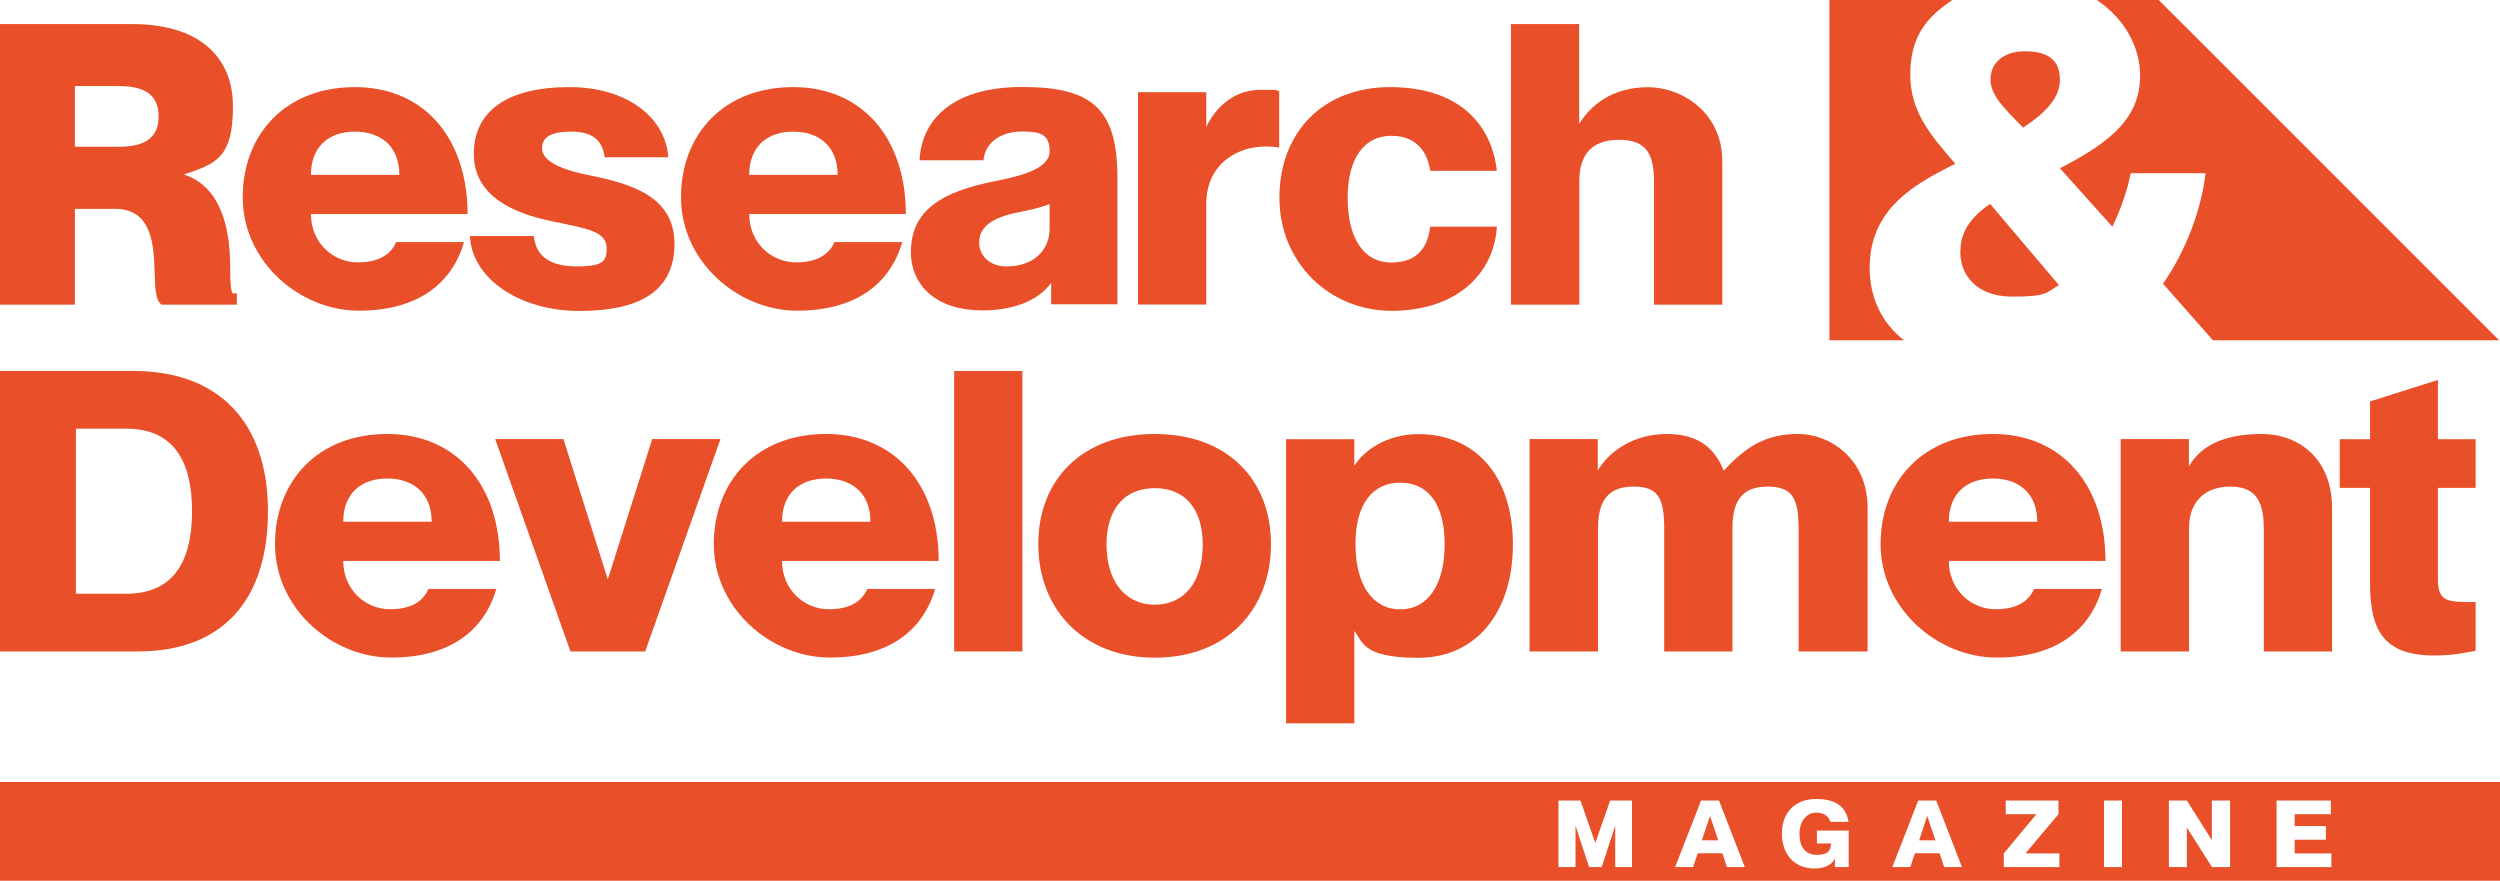
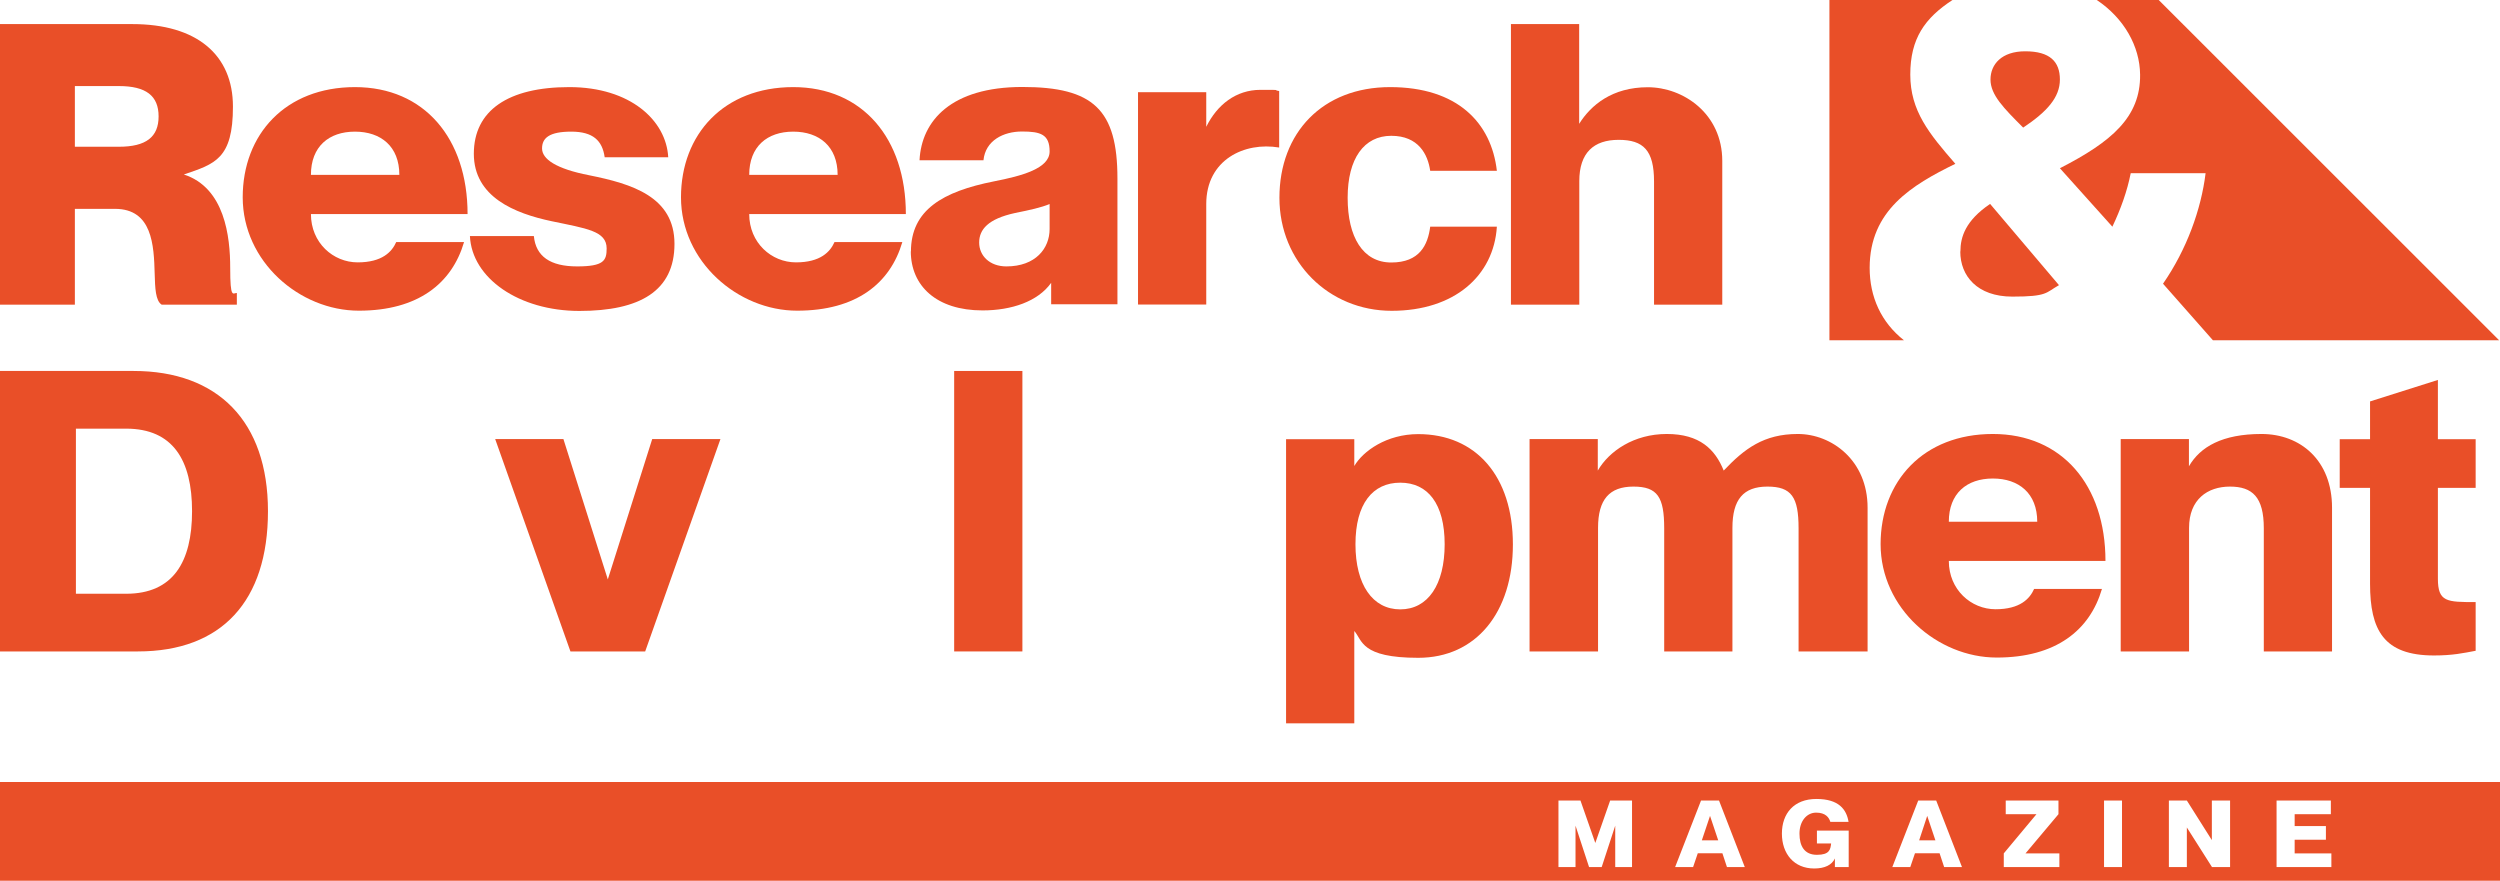
<svg xmlns="http://www.w3.org/2000/svg" version="1.1" viewBox="0 0 1920 676.4">
  <defs>
    <style>
      .cls-1 {
        fill: #e94f28;
      }
    </style>
  </defs>
  <g>
    <g id="Livello_1">
      <g>
        <g>
          <g>
            <path class="cls-1" d="M1555.3,39.4c-17.9,0-26.6,9.9-26.6,21.7s10.3,22.1,25.1,36.9c18.3-12.2,28.2-23.2,28.2-36.9s-7.6-21.7-26.6-21.7Z" />
            <path class="cls-1" d="M1435.9,205.7c0-44.1,32.3-63.5,65.8-79.9-20.2-23.2-34.6-40.7-34.6-68.5s11.2-43.4,32.4-57.3h-94.5v261.3h57.2c-17.5-13.8-26.3-33.3-26.3-55.6Z" />
            <path class="cls-1" d="M1505.5,193.2c0,18.6,12.9,34.6,40,34.6s25.5-3,35.8-8.8l-52.9-62.4c-19,12.9-22.8,25.5-22.8,36.5Z" />
            <path class="cls-1" d="M1657.9,0h-47.6c21,14,33.1,35.6,33.3,57.3.4,32.7-22.1,51.7-61.6,71.9l40.3,44.9c6.5-13.7,11.4-27.4,14.1-41.1h57.5c-3.4,27.8-14.5,58.6-32.7,84.9l38.3,43.4h219.8L1657.9,0Z" />
          </g>
          <g>
            <g>
              <path class="cls-1" d="M0,233.9V18.5h101.7c49.1,0,77.2,23.3,77.2,63.4s-13.8,44-37.7,52.1c31.4,10.2,35.6,47.6,35.6,71.8s2.1,19.2,5.1,19.2v9h-57.7c-4.8-3-5.1-12.9-5.4-23.6-.6-22.1-1.8-50-30.5-50h-30.8v73.6H0ZM57.5,112.7h33.8c20.9,0,30.5-7.5,30.5-23.3s-9.6-23.3-30.5-23.3h-33.8v46.7Z" />
              <path class="cls-1" d="M186.4,151.6c0-48.5,32.9-84.7,86.2-84.7s86.5,39.5,86.5,97.5h-120.3c0,22.1,17.1,37.1,35.9,37.1s26.3-8.1,29.6-15.6h52.1c-9.3,31.7-35.3,52.7-80.8,52.7s-89.2-37.7-89.2-87.1M306.7,134.3c0-21.8-14.1-33.2-34.1-33.2s-33.8,11.4-33.8,33.2h67.9Z" />
              <path class="cls-1" d="M360.9,181.3h49.1c1.5,15.6,12.6,23.3,33.2,23.3s22.7-4.5,22.7-13.8c0-13.5-15.6-15.3-42.2-20.9-28.4-6-59.8-18.6-59.8-51.8s26.3-51.2,73.3-51.2,74.5,25.7,76,53.9h-48.8c-1.8-12.9-9-19.7-25.7-19.7s-22.4,4.8-22.4,12.9,10.5,15.6,36.2,20.6c32.9,6.6,65.5,16.5,65.5,52.7s-26.6,51.5-73,51.5-82.6-25.1-84.1-57.5" />
              <path class="cls-1" d="M523,151.6c0-48.5,32.9-84.7,86.2-84.7s86.5,39.5,86.5,97.5h-120.3c0,22.1,17.1,37.1,35.9,37.1s26.3-8.1,29.6-15.6h52.1c-9.3,31.7-35.3,52.7-80.8,52.7s-89.2-37.7-89.2-87.1M643.3,134.3c0-21.8-14.1-33.2-34.1-33.2s-33.8,11.4-33.8,33.2h67.9Z" />
              <path class="cls-1" d="M699.6,193.2c0-32,24.5-46.1,63.7-53.9,21.5-4.2,42.8-9.9,42.8-23s-6.9-15.3-21.2-15.3-28.1,6.9-29.6,22.1h-49.1c1.5-30.5,24.5-56.3,79-56.3s73,17.4,73,70.3v96.6h-50.9v-16.5c-10.2,14.4-30.5,21.2-52.7,21.2-35.3,0-55.1-18.8-55.1-45.5M806.1,175.9v-19.2c-6.6,2.7-14.7,4.5-26.6,6.9-20.6,4.5-27.5,12.6-27.5,22.7s8.1,18.3,20.9,18.3c22.4,0,33.2-13.8,33.2-28.7" />
              <path class="cls-1" d="M874,233.9V70.8h52.4v26.6c8.4-17.1,23-28.4,41.6-28.4s8.4,0,14.4.9v43.4c-26.6-4.5-56,9.3-56,43.4v77.2h-52.4Z" />
              <path class="cls-1" d="M982.6,151.9c0-50,33.2-85,85-85s77.8,27.5,82,64.3h-51.2c-1.8-12.6-9-26.9-29.9-26.9s-33.5,17.4-33.5,47.6,11.7,49.7,33.5,49.7,28.1-13.5,29.9-27.5h51.2c-2.4,37.7-32.6,64.6-80.8,64.6s-86.2-37.4-86.2-86.8" />
              <path class="cls-1" d="M1160.4,233.9V18.5h52.4v76.6c9-14.4,25.4-28.1,52.7-28.1s57.2,20.3,57.2,56.6v110.4h-52.4v-94.6c0-23.9-8.1-32-27.2-32s-30.2,9.9-30.2,31.7v94.9h-52.4Z" />
            </g>
            <g>
              <path class="cls-1" d="M0,500.3v-215.4h102.6c64.6,0,103.2,38.6,103.2,107.7s-35.6,107.7-99.9,107.7H0ZM58.3,456h38.6c35.9,0,50.6-24.2,50.6-63.4s-14.7-63.4-50.6-63.4h-38.6v126.9Z" />
-               <path class="cls-1" d="M211.2,418c0-48.5,32.9-84.7,86.2-84.7s86.5,39.5,86.5,97.5h-120.3c0,22.1,17.1,37.1,35.9,37.1s26.3-8.1,29.6-15.6h52.1c-9.3,31.7-35.3,52.7-80.8,52.7s-89.2-37.7-89.2-87.1M331.5,400.7c0-21.8-14.1-33.2-34.1-33.2s-33.8,11.4-33.8,33.2h67.9Z" />
              <polygon class="cls-1" points="438.1 500.3 380.3 337.2 432.7 337.2 466.8 445 500.9 337.2 553.3 337.2 495.5 500.3 438.1 500.3" />
-               <path class="cls-1" d="M548.2,418c0-48.5,32.9-84.7,86.2-84.7s86.5,39.5,86.5,97.5h-120.3c0,22.1,17.1,37.1,35.9,37.1s26.3-8.1,29.6-15.6h52.1c-9.3,31.7-35.3,52.7-80.8,52.7s-89.2-37.7-89.2-87.1M668.5,400.7c0-21.8-14.1-33.2-34.1-33.2s-33.8,11.4-33.8,33.2h67.9Z" />
              <rect class="cls-1" x="732.8" y="284.9" width="52.4" height="215.4" />
-               <path class="cls-1" d="M797.4,418c0-49.7,33.8-84.7,89.5-84.7s89.2,35,89.2,84.7-33.5,87.1-89.2,87.1-89.5-38-89.5-87.1M923.7,418.3c0-27.8-13.8-43.4-36.8-43.4s-37.1,15.6-37.1,43.4,14.1,46.1,37.1,46.1,36.8-18,36.8-46.1" />
              <path class="cls-1" d="M987.7,555.4v-218.1h52.4v20.6c6.6-11.4,24.8-24.5,49.1-24.5,44.3,0,72.7,32.3,72.7,84.7s-28.4,87.1-72.7,87.1-42.8-13.5-49.1-20.6v70.9h-52.4ZM1109.5,418c0-31.1-12.9-47.3-34.1-47.3s-34.4,16.2-34.4,47.3,13.2,50,34.4,50,34.1-18.9,34.1-50" />
              <path class="cls-1" d="M1174.7,500.3v-163.1h52.4v24.2c8.7-15,27.8-28.1,53-28.1s37.1,11.7,43.7,28.1c15.9-16.8,30.8-28.1,56.9-28.1s53.6,20.3,53.6,56.6v110.4h-53v-94.6c0-23.9-5.4-32-23.9-32s-26.9,9.9-26.9,31.7v94.9h-52.4v-94.6c0-23.9-5.1-32-23.6-32s-27.2,9.9-27.2,31.7v94.9h-52.4Z" />
              <path class="cls-1" d="M1444.3,418c0-48.5,32.9-84.7,86.2-84.7s86.5,39.5,86.5,97.5h-120.3c0,22.1,17.1,37.1,35.9,37.1s26.3-8.1,29.6-15.6h52.1c-9.3,31.7-35.3,52.7-80.8,52.7s-89.2-37.7-89.2-87.1M1564.6,400.7c0-21.8-14.1-33.2-34.1-33.2s-33.8,11.4-33.8,33.2h67.9Z" />
              <path class="cls-1" d="M1628.7,500.3v-163.1h52.4v20.9c8.7-15,25.7-24.8,55.7-24.8s54.2,20.3,54.2,56.6v110.4h-52.4v-94.6c0-23.9-8.7-32-26-32s-31.4,9.9-31.4,31.7v94.9h-52.4Z" />
              <path class="cls-1" d="M1820.2,448.3v-73.6h-23.3v-37.4h23.3v-29l52.1-16.5v45.5h29v37.4h-29v69.7c0,18,6.9,18,29,18v37.4c-9.6,1.8-17.7,3.6-32,3.6-38.6,0-49.1-19.5-49.1-55.1" />
            </g>
          </g>
        </g>
        <g>
          <path class="cls-1" d="M0,600.6v75.8h1920v-75.8H0ZM1253.5,665.9h-13v-31.8l-10.4,31.8h-9.7l-10.4-31.8v31.8h-13.1v-51.1h16.9l11.4,32.6,11.4-32.6h16.8v51.1ZM1326.3,665.9l-3.5-10.6h-18.9l-3.6,10.6h-13.8l19.9-51.1h13.8l19.8,51.1h-13.8ZM1419.8,665.9h-10.6v-6.6c-2.3,5-7.8,7.7-15.9,7.7-15.5,0-24.8-11.3-24.8-26.8s9.3-26.6,26.5-26.6,23.1,8,24.7,17.6h-14c-1-3.4-3.7-7.1-10.9-7.1s-12.8,6.5-12.8,16.1,3.8,16.3,13.4,16.3,10.4-4,10.9-8.7h-10.9v-9.9h24.4v27.9ZM1493.1,665.9l-3.5-10.6h-18.9l-3.6,10.6h-13.8l19.9-51.1h13.8l19.8,51.1h-13.8ZM1581.6,665.9h-42.7v-10.5l25.1-30.1h-23.6v-10.5h40.5v10.5l-25.3,30.1h26v10.5ZM1629.7,665.9h-13.8v-51.1h13.8v51.1ZM1712.6,665.9h-13.8l-19.3-30.4v30.4h-13.8v-51.1h13.8l19.2,30.4v-30.4h14v51.1ZM1790.5,665.9h-42.1v-51.1h41.7v10.5h-27.8v9.1h24v10.5h-24v10.5h28.2v10.5Z" />
          <polygon class="cls-1" points="1307 645.4 1319.6 645.4 1313.3 626.6 1307 645.4" />
          <polygon class="cls-1" points="1473.9 645.4 1486.4 645.4 1480.1 626.6 1473.9 645.4" />
        </g>
      </g>
    </g>
  </g>
</svg>